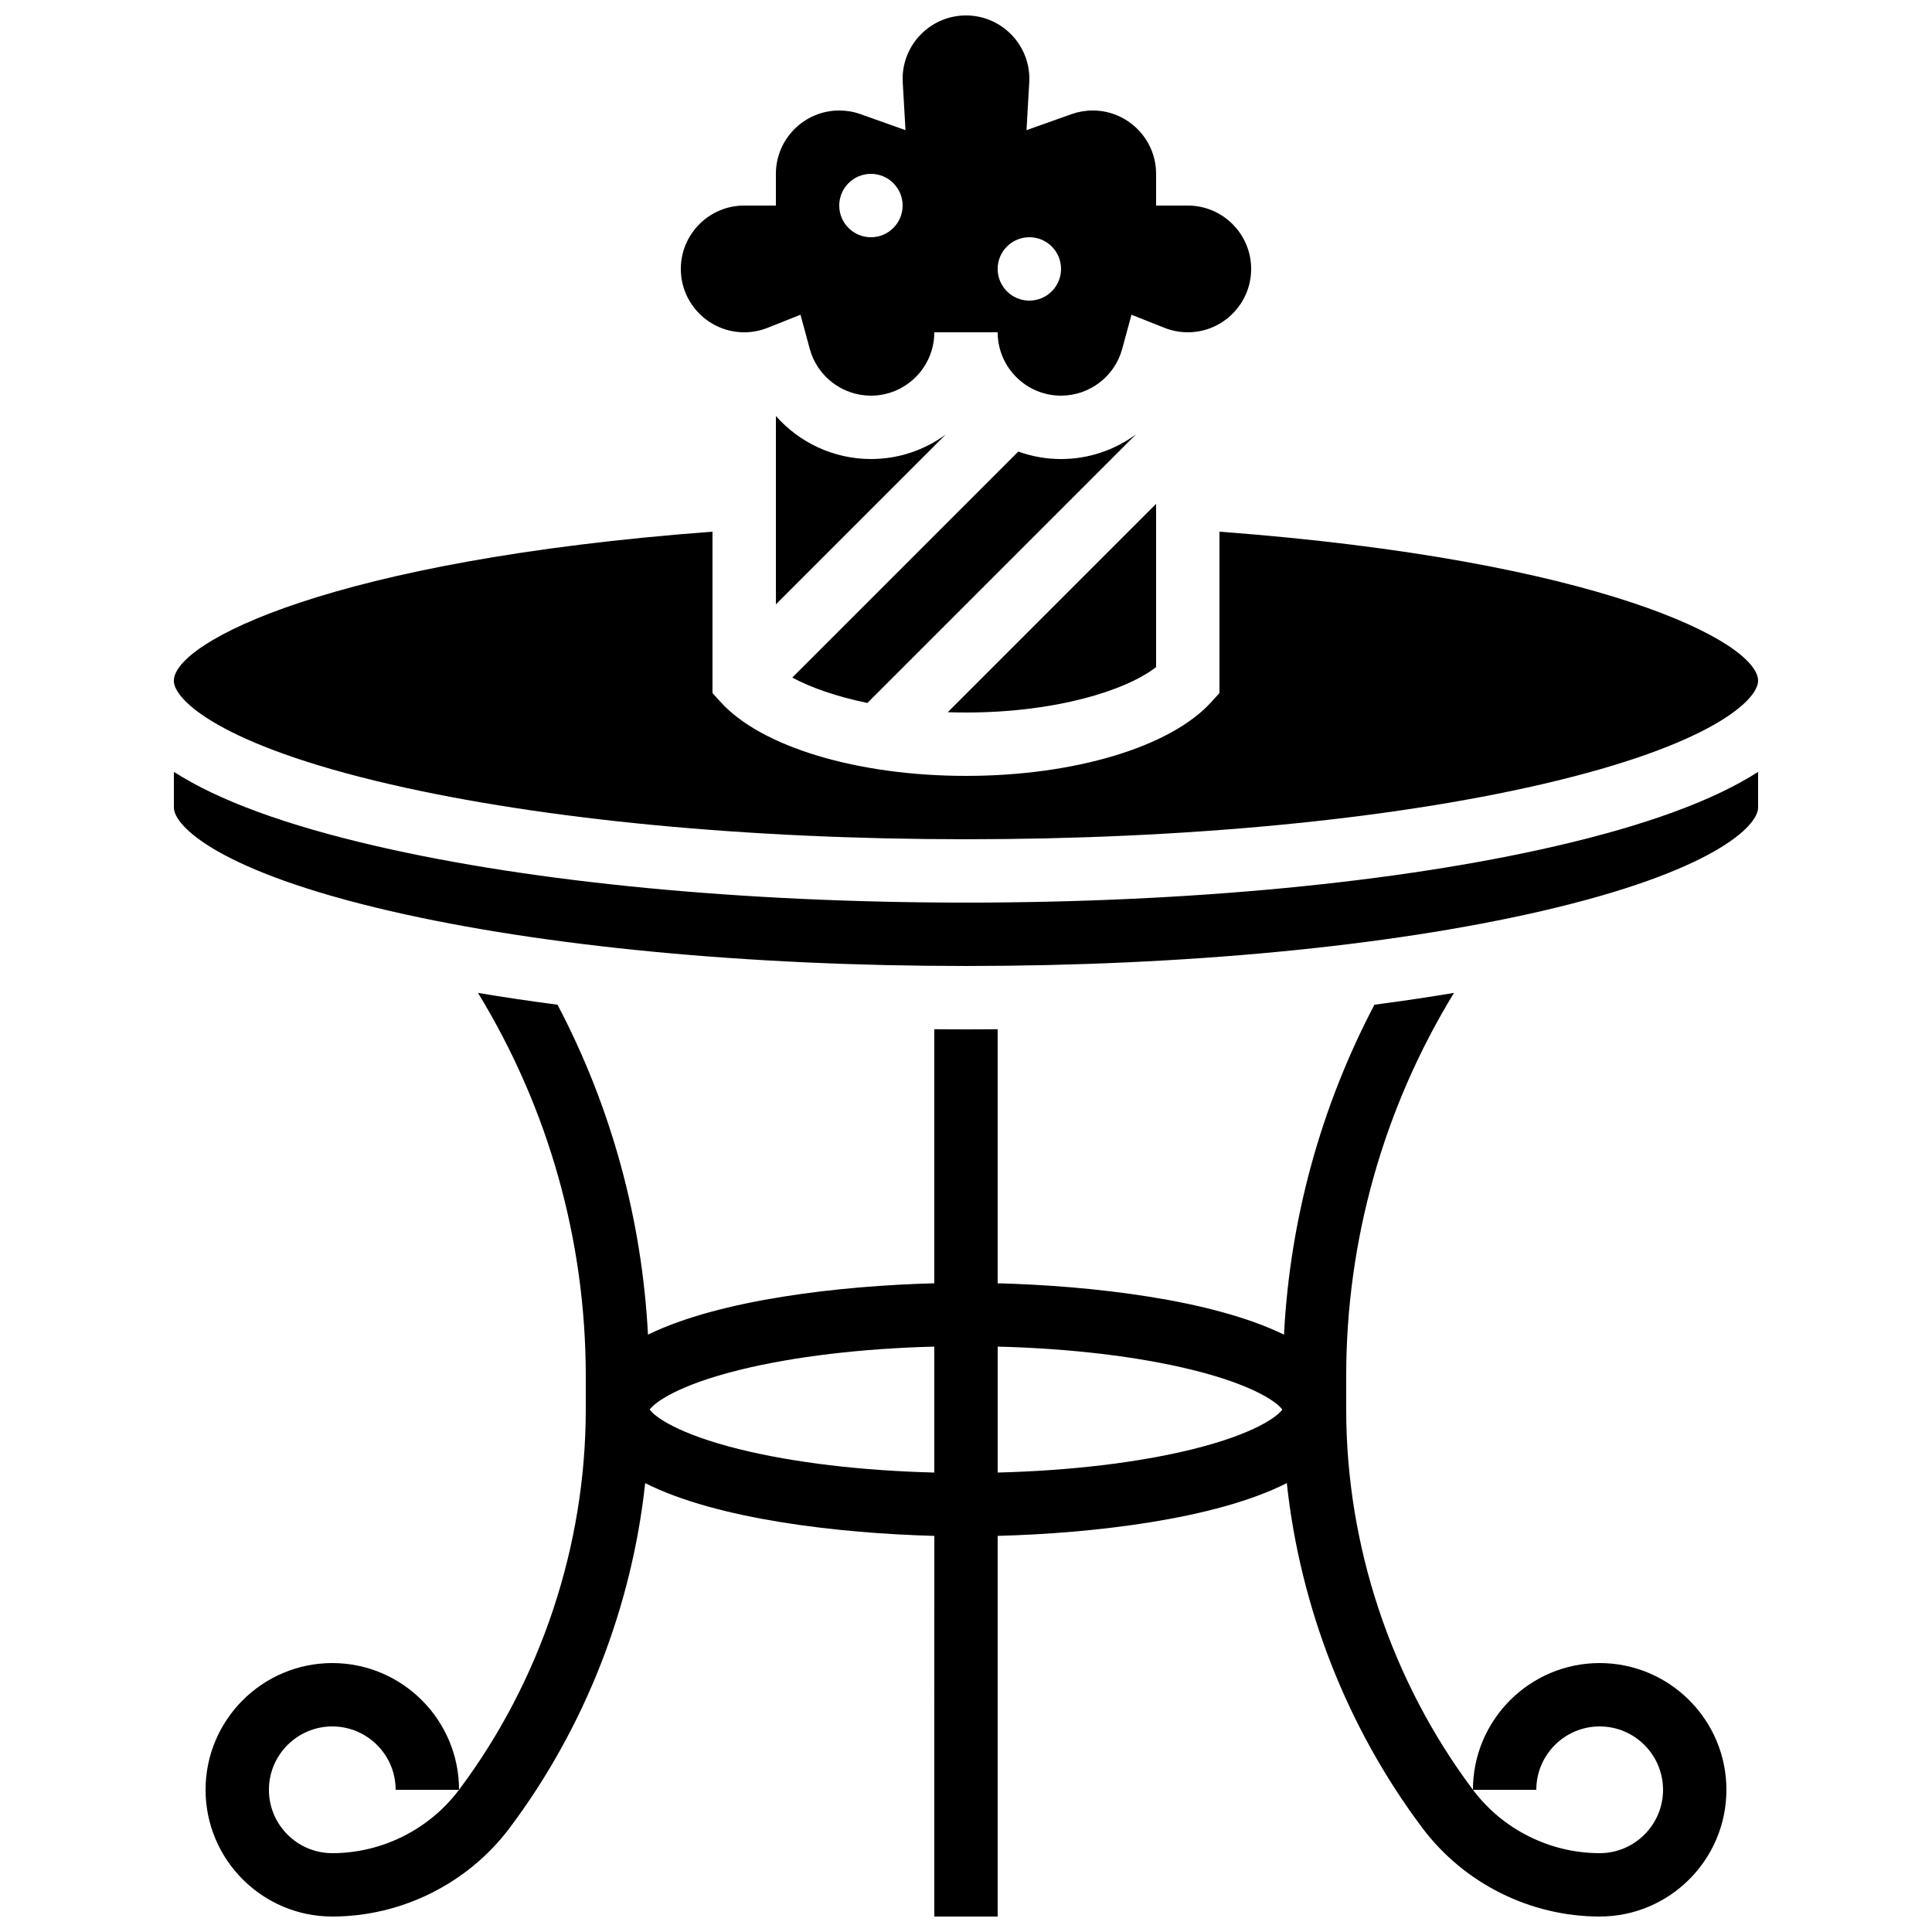
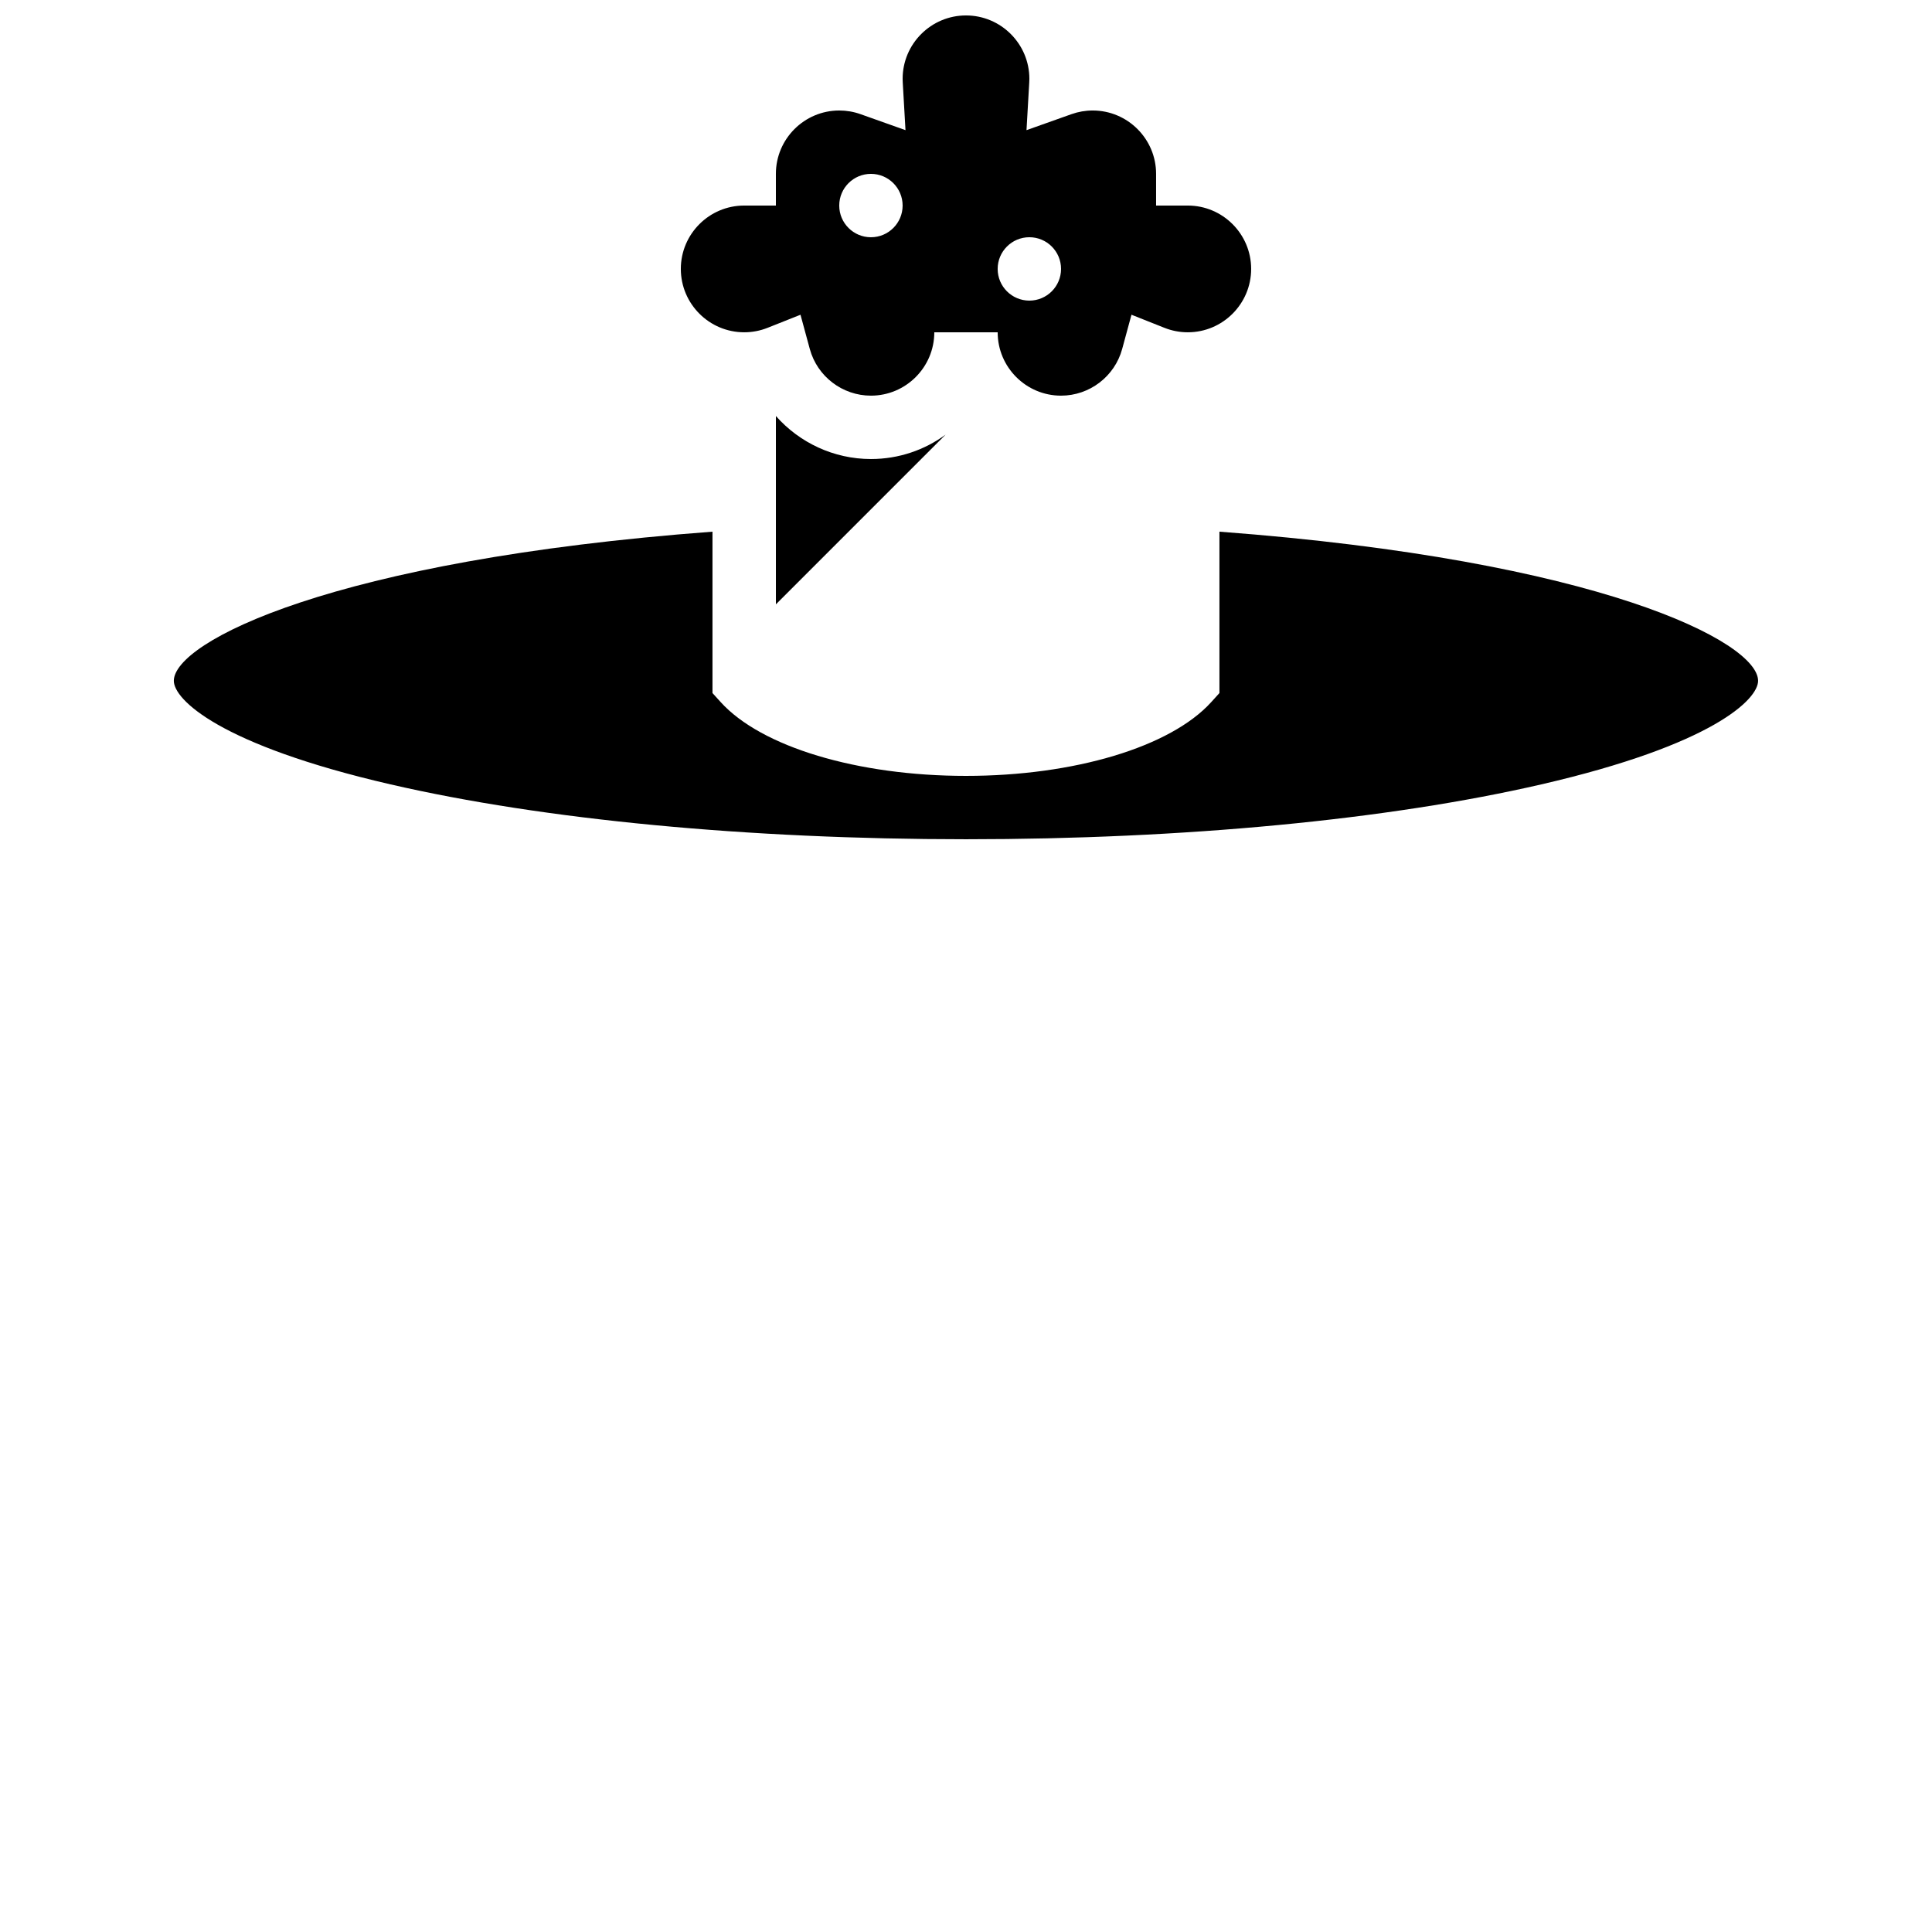
<svg xmlns="http://www.w3.org/2000/svg" width="800px" height="800px" version="1.1" viewBox="144 144 512 512">
  <defs>
    <clipPath id="b">
      <path d="m198 407h404v244.9h-404z" />
    </clipPath>
    <clipPath id="a">
      <path d="m324 148.09h152v100.91h-152z" />
    </clipPath>
  </defs>
  <g clip-path="url(#b)">
-     <path d="m567.93 584.73c-18.52 0-33.586 15.066-33.586 33.586h16.793c0-9.258 7.535-16.793 16.793-16.793 9.258 0 16.793 7.535 16.793 16.793 0 9.258-7.535 16.793-16.793 16.793-13.145 0-25.699-6.277-33.586-16.793-21.66-28.879-33.586-64.664-33.586-100.76v-8.926c0-35.867 9.871-70.918 28.559-101.5-6.797 1.137-13.828 2.184-21.074 3.129-14.227 27.062-22.391 56.859-23.973 87.438-19.102-9.352-51.109-12.961-75.879-13.613v-67.328c-2.789 0.023-5.59 0.039-8.398 0.039s-5.606-0.016-8.398-0.039v67.328c-24.77 0.656-56.773 4.262-75.875 13.613-1.578-30.578-9.746-60.371-23.973-87.438-7.25-0.945-14.281-1.988-21.074-3.129 18.688 30.582 28.562 65.633 28.562 101.5v8.926c0 36.098-11.926 71.883-33.586 100.76 0-18.52-15.066-33.586-33.586-33.586-18.52 0-33.586 15.066-33.586 33.586 0 18.52 15.066 33.586 33.586 33.586 18.402 0 35.98-8.789 47.023-23.512 19.914-26.555 32.344-58.414 35.891-91.348 19.004 9.629 51.531 13.32 76.629 13.984l-0.008 100.88h16.793v-100.88c25.098-0.664 57.625-4.356 76.629-13.984 3.547 32.934 15.973 64.797 35.891 91.348 11.039 14.723 28.621 23.512 47.02 23.512 18.52 0 33.586-15.066 33.586-33.586 0.004-18.52-15.062-33.586-33.586-33.586zm-335.87 50.379c-9.258 0-16.793-7.535-16.793-16.793 0-9.258 7.535-16.793 16.793-16.793s16.793 7.535 16.793 16.793h16.793c-7.887 10.516-20.441 16.793-33.586 16.793zm108.02-107.02c-16.648-4.106-22.684-8.758-23.902-10.535 1.219-1.777 7.254-6.43 23.902-10.535 14.293-3.523 32.336-5.664 51.523-6.152v33.375c-19.188-0.484-37.23-2.625-51.523-6.152zm119.84 0c-14.293 3.523-32.336 5.664-51.523 6.152v-33.375c19.188 0.484 37.23 2.625 51.523 6.152 16.648 4.106 22.684 8.758 23.902 10.535-1.219 1.777-7.254 6.43-23.902 10.535z" />
-   </g>
-   <path d="m445.04 259.12c-5.621 4.125-12.52 6.531-19.848 6.531-3.977 0-7.793-0.707-11.336-1.98l-59.895 59.895c4.894 2.641 11.688 5.035 19.906 6.727z" />
+     </g>
  <path d="m349.62 254.25v49.906l44.977-44.977c-5.555 4.062-12.391 6.469-19.785 6.469-9.863 0-18.957-4.34-25.191-11.398z" />
  <g clip-path="url(#a)">
    <path d="m341.22 232.06c2.129 0 4.211-0.398 6.184-1.18l8.734-3.469 2.465 9.07c1.98 7.281 8.645 12.371 16.203 12.371 9.258 0 16.793-7.535 16.793-16.793h16.793c0 9.258 7.535 16.793 16.793 16.793 7.559 0 14.223-5.09 16.203-12.375l2.465-9.07 8.734 3.469c1.977 0.785 4.059 1.184 6.188 1.184 9.258 0 16.793-7.535 16.793-16.793 0-9.258-7.535-16.793-16.793-16.793h-8.398v-8.398c0-9.258-7.535-16.793-16.793-16.793-1.926 0-3.82 0.328-5.629 0.969l-11.922 4.238 0.727-12.633c0.02-0.32 0.031-0.645 0.031-0.973 0-9.258-7.535-16.793-16.793-16.793s-16.793 7.535-16.793 16.793c0 0.328 0.012 0.652 0.031 0.973l0.727 12.633-11.922-4.238c-1.809-0.645-3.703-0.969-5.633-0.969-9.258 0-16.793 7.535-16.793 16.793v8.398h-8.398c-9.258 0-16.793 7.535-16.793 16.793 0 9.258 7.535 16.793 16.797 16.793zm75.57-25.191c4.637 0 8.398 3.758 8.398 8.398 0 4.637-3.758 8.398-8.398 8.398-4.637 0-8.398-3.758-8.398-8.398 0-4.637 3.762-8.398 8.398-8.398zm-41.984-16.793c4.637 0 8.398 3.758 8.398 8.398 0 4.637-3.758 8.398-8.398 8.398-4.637 0-8.398-3.758-8.398-8.398 0-4.641 3.762-8.398 8.398-8.398z" />
  </g>
-   <path d="m400 383.2c-58.93 0-114.43-5.316-156.26-14.973-23.992-5.531-41.895-12.113-53.66-19.676v9.461c0 4.906 12.004 16.957 57.434 27.441 40.637 9.379 94.789 14.543 152.49 14.543s111.85-5.164 152.48-14.543c45.43-10.484 57.434-22.535 57.434-27.441v-9.457c-11.766 7.562-29.668 14.141-53.66 19.676-41.832 9.652-97.328 14.969-156.26 14.969z" />
  <path d="m247.51 351.87c40.637 9.375 94.789 14.539 152.49 14.539s111.85-5.164 152.48-14.543c45.43-10.48 57.434-22.531 57.434-27.441 0-10.297-42.02-31.98-142.75-39.527v42.766l-2.172 2.398c-10.754 11.879-36.27 19.555-65 19.555-28.734 0-54.25-7.676-65.004-19.555l-2.172-2.398v-42.766c-100.73 7.547-142.75 29.23-142.75 39.527 0 4.91 12.004 16.961 57.434 27.445z" />
-   <path d="m450.38 320.78v-43.254l-55.215 55.215c1.586 0.055 3.199 0.082 4.836 0.082 23.668 0 42.355-5.777 50.379-12.043z" />
</svg>